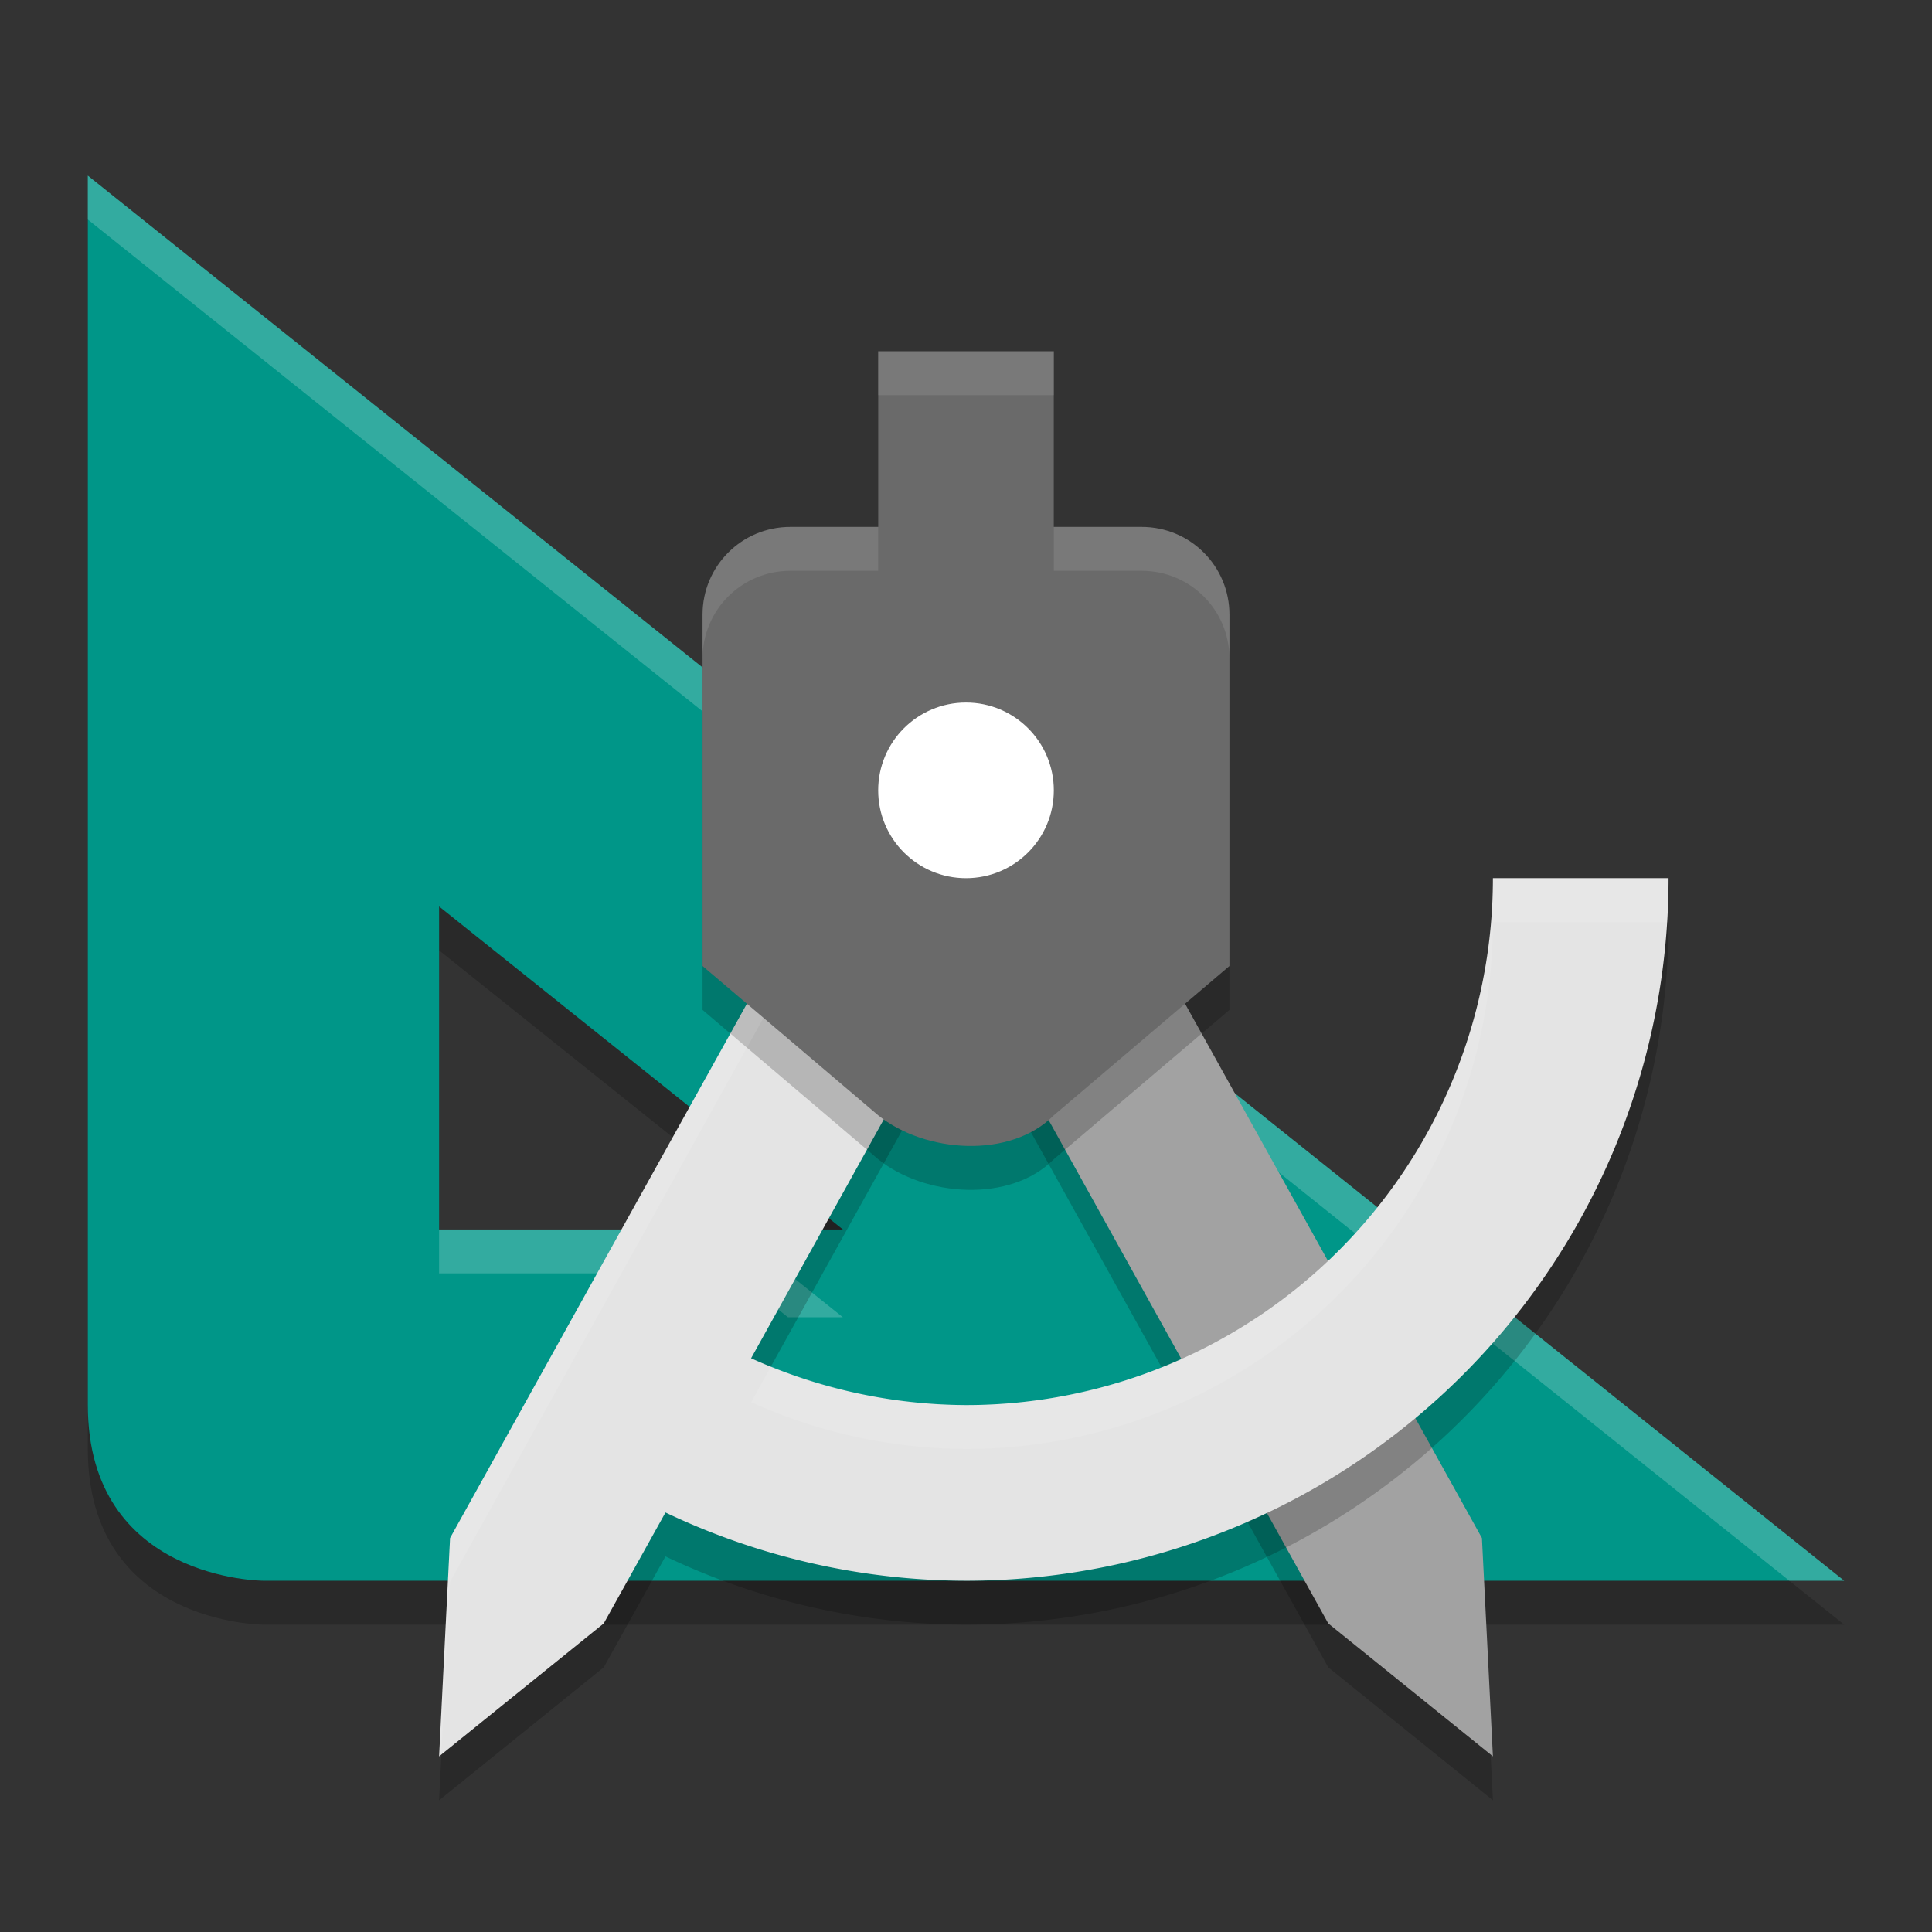
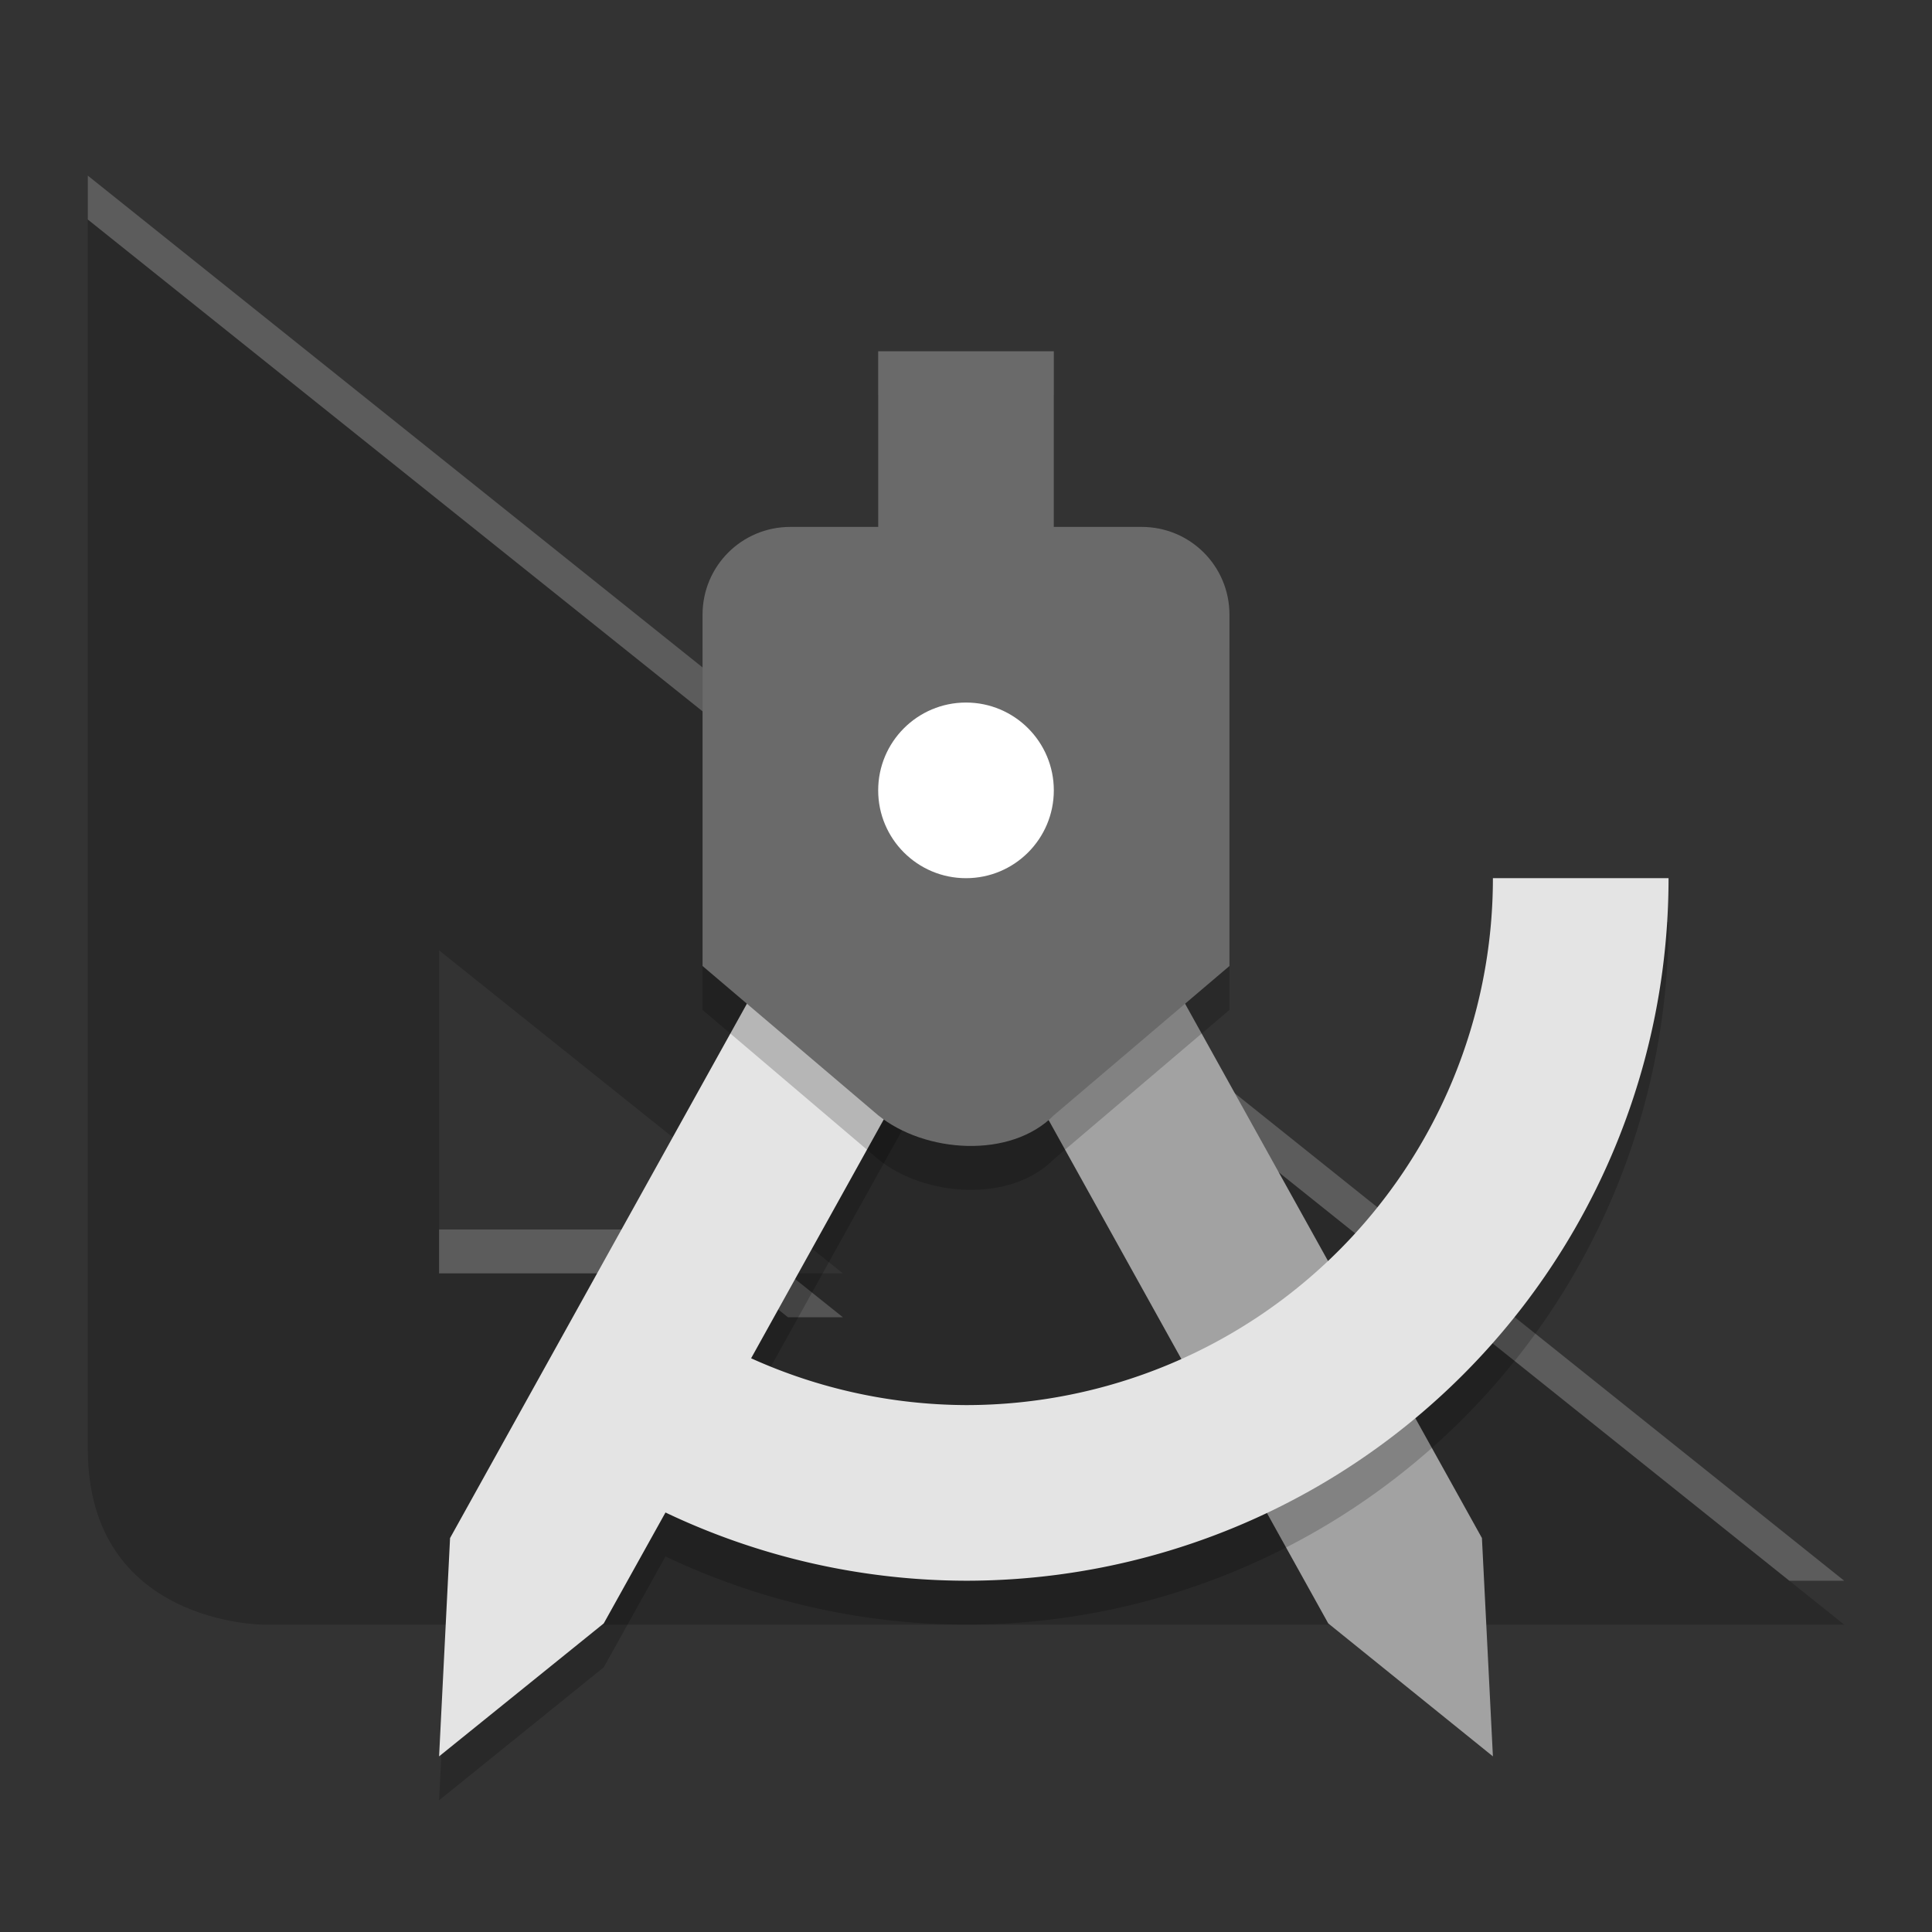
<svg xmlns="http://www.w3.org/2000/svg" width="22" height="22" version="1.1">
  <rect width="100%" height="100%" fill="#333333" stroke="none" />
  <path style="opacity:0.2" d="m 1,2.5 v 14 c 0,2 2,2 2,2 H 21 Z M 5,10.822 9.598,14.5 H 5 Z" />
-   <path style="fill:#009688" d="m 1,2 v 14 c 0,2 2,2 2,2 h 18 z m 4,8.322 4.598,3.678 H 5 Z" />
-   <path style="opacity:0.2;fill:#ffffff" d="M 1,2 V 2.5 L 20.375,18 H 21 Z m 4,12 v 0.5 h 3.348 l 0.625,0.5 H 9.598 L 8.348,14 Z" />
-   <path style="opacity:0.2;fill-rule:evenodd" d="m 11.037,8.5 c 0.35,0.013 0.668,0.208 0.838,0.514 l 5,9 L 17,20.5 15.125,18.986 11,11.561 V 8.504 c 0.013,0 0.024,-0.004 0.037,-0.004 z" />
+   <path style="opacity:0.2;fill:#ffffff" d="M 1,2 V 2.5 L 20.375,18 H 21 Z m 4,12 v 0.5 h 3.348 l 0.625,0.5 H 9.598 L 8.348,14 " />
  <path style="fill:#a2a2a2;fill-rule:evenodd" d="m 11.037,8 c 0.35,0.013 0.668,0.208 0.838,0.514 l 5,9 L 17,20 15.125,18.486 11,11.061 V 8.004 c 0.013,0 0.024,-0.004 0.037,-0.004 z" />
  <path style="opacity:0.2" d="M 10.963,8.5 C 10.613,8.513 10.295,8.708 10.125,9.014 l -5,9 L 5,20.5 6.875,18.986 7.578,17.723 A 8,8 0 0 0 11,18.5 a 8,8 0 0 0 8,-8 h -2 a 6,6 0 0 1 -6,6 6,6 0 0 1 -2.447,-0.533 L 11,11.561 V 8.504 c -0.013,0 -0.024,-0.004 -0.037,-0.004 z" />
  <path style="fill:#e4e4e4" d="M 10.963,8 C 10.613,8.013 10.295,8.208 10.125,8.514 l -5,9 L 5,20 6.875,18.486 7.578,17.223 A 8,8 0 0 0 11,18 a 8,8 0 0 0 8,-8 h -2 a 6,6 0 0 1 -6,6 6,6 0 0 1 -2.447,-0.533 L 11,11.061 V 8.004 c -0.013,0 -0.024,-0.004 -0.037,-0.004 z" />
  <path style="opacity:0.2" d="m 10,4.5 v 2 H 9 c -0.554,0 -1,0.446 -1,1 v 1 1 2 l 2,1.7 c 0.531,0.43 1.507,0.5 2,0 l 2,-1.7 v -2 -1 -1 c 0,-0.554 -0.446,-1 -1,-1 h -1 v -2 z" />
-   <path style="opacity:0.1;fill:#ffffff" d="M 10.963,8 C 10.613,8.013 10.295,8.208 10.125,8.514 l -5,9 L 5,20 5.025,19.979 5.125,18.014 l 5,-9 C 10.295,8.708 10.613,8.513 10.963,8.5 c 0.013,0 0.024,0.004 0.037,0.004 v -0.5 C 10.987,8.004 10.976,8 10.963,8 Z M 17,10 A 6,6 0 0 1 11,16 6,6 0 0 1 8.779,15.559 L 8.553,15.967 A 6,6 0 0 0 11,16.5 a 6,6 0 0 0 6,-6 h 1.982 A 8,8 0 0 0 19,10 Z" />
  <path style="fill:#6a6a6a" d="m 10,4 v 2 H 9 c -0.554,0 -1,0.446 -1,1 v 1 1 2 L 10,12.7 c 0.531,0.43 1.507,0.5 2,0 l 2,-1.7 v -2 -1 -1 c 0,-0.554 -0.446,-1 -1,-1 h -1 v -2 z" />
  <circle style="fill:#ffffff" cx="11" cy="9" r="1" />
-   <path style="opacity:0.1;fill:#ffffff" d="m 10,4 v 0.5 h 2 V 4 Z M 9,6 C 8.446,6 8,6.446 8,7 v 0.5 c 0,-0.554 0.446,-1 1,-1 h 1 V 6 Z m 3,0 v 0.5 h 1 c 0.554,0 1,0.446 1,1 V 7 C 14,6.446 13.554,6 13,6 Z" />
</svg>